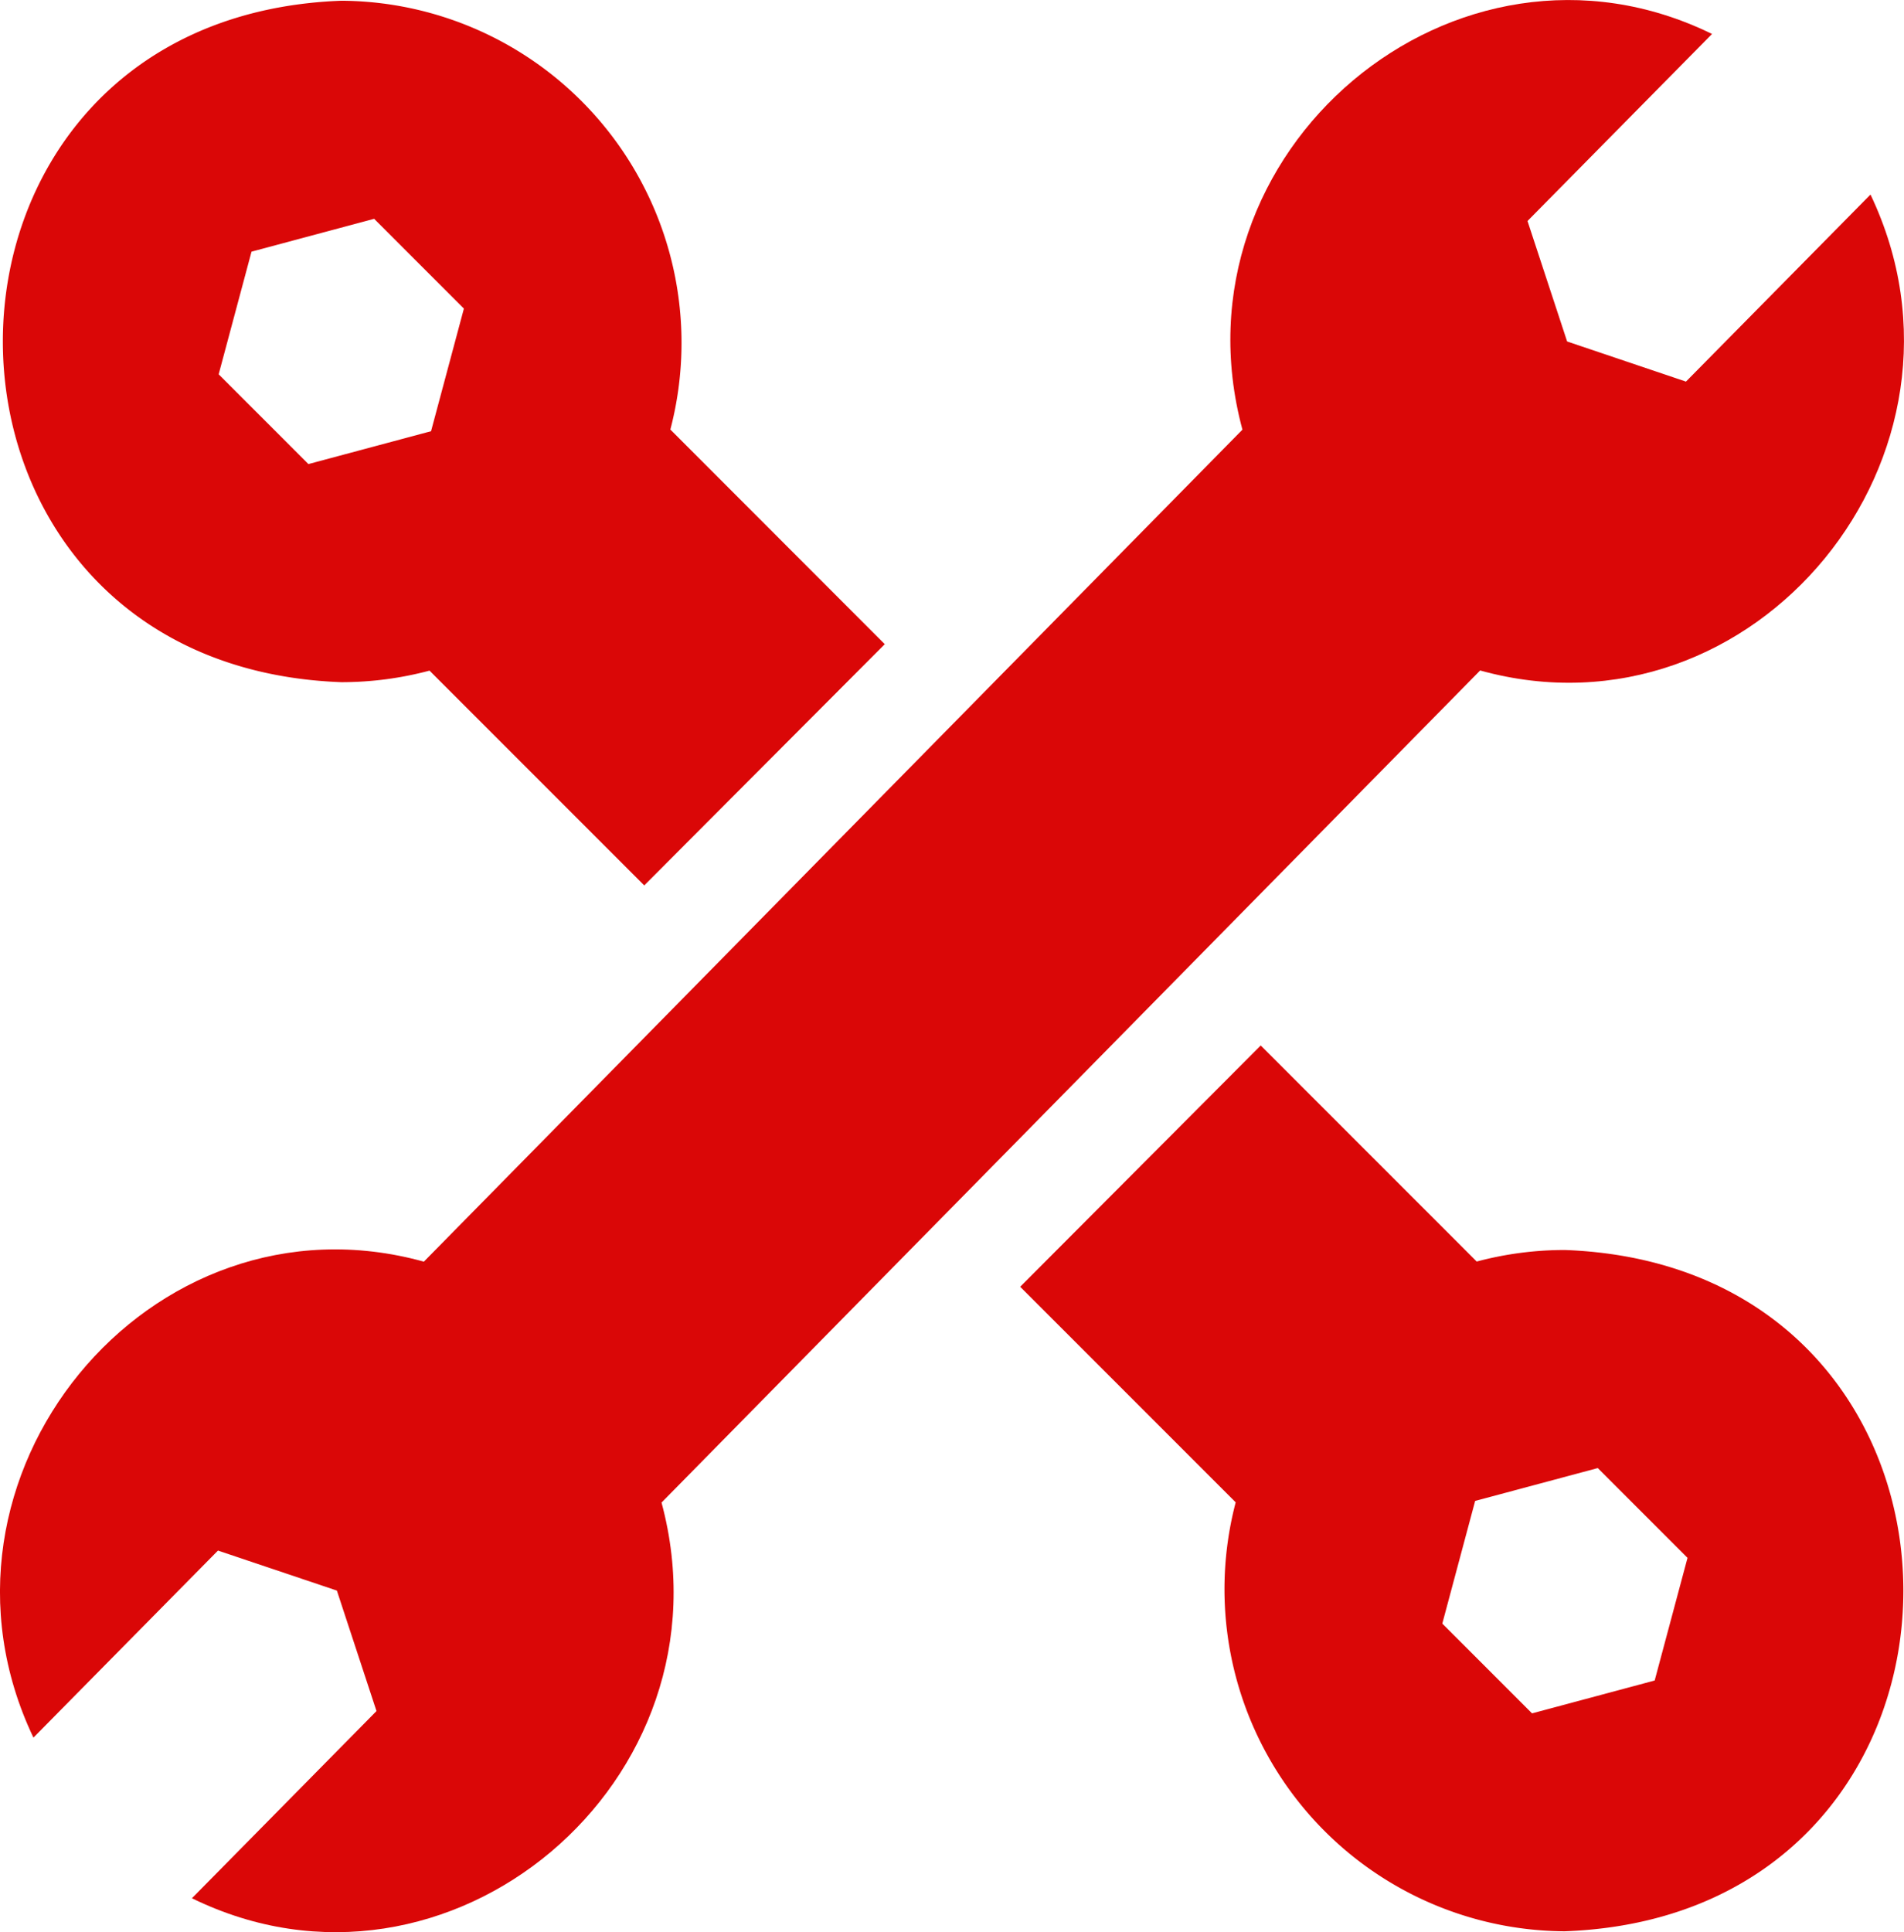
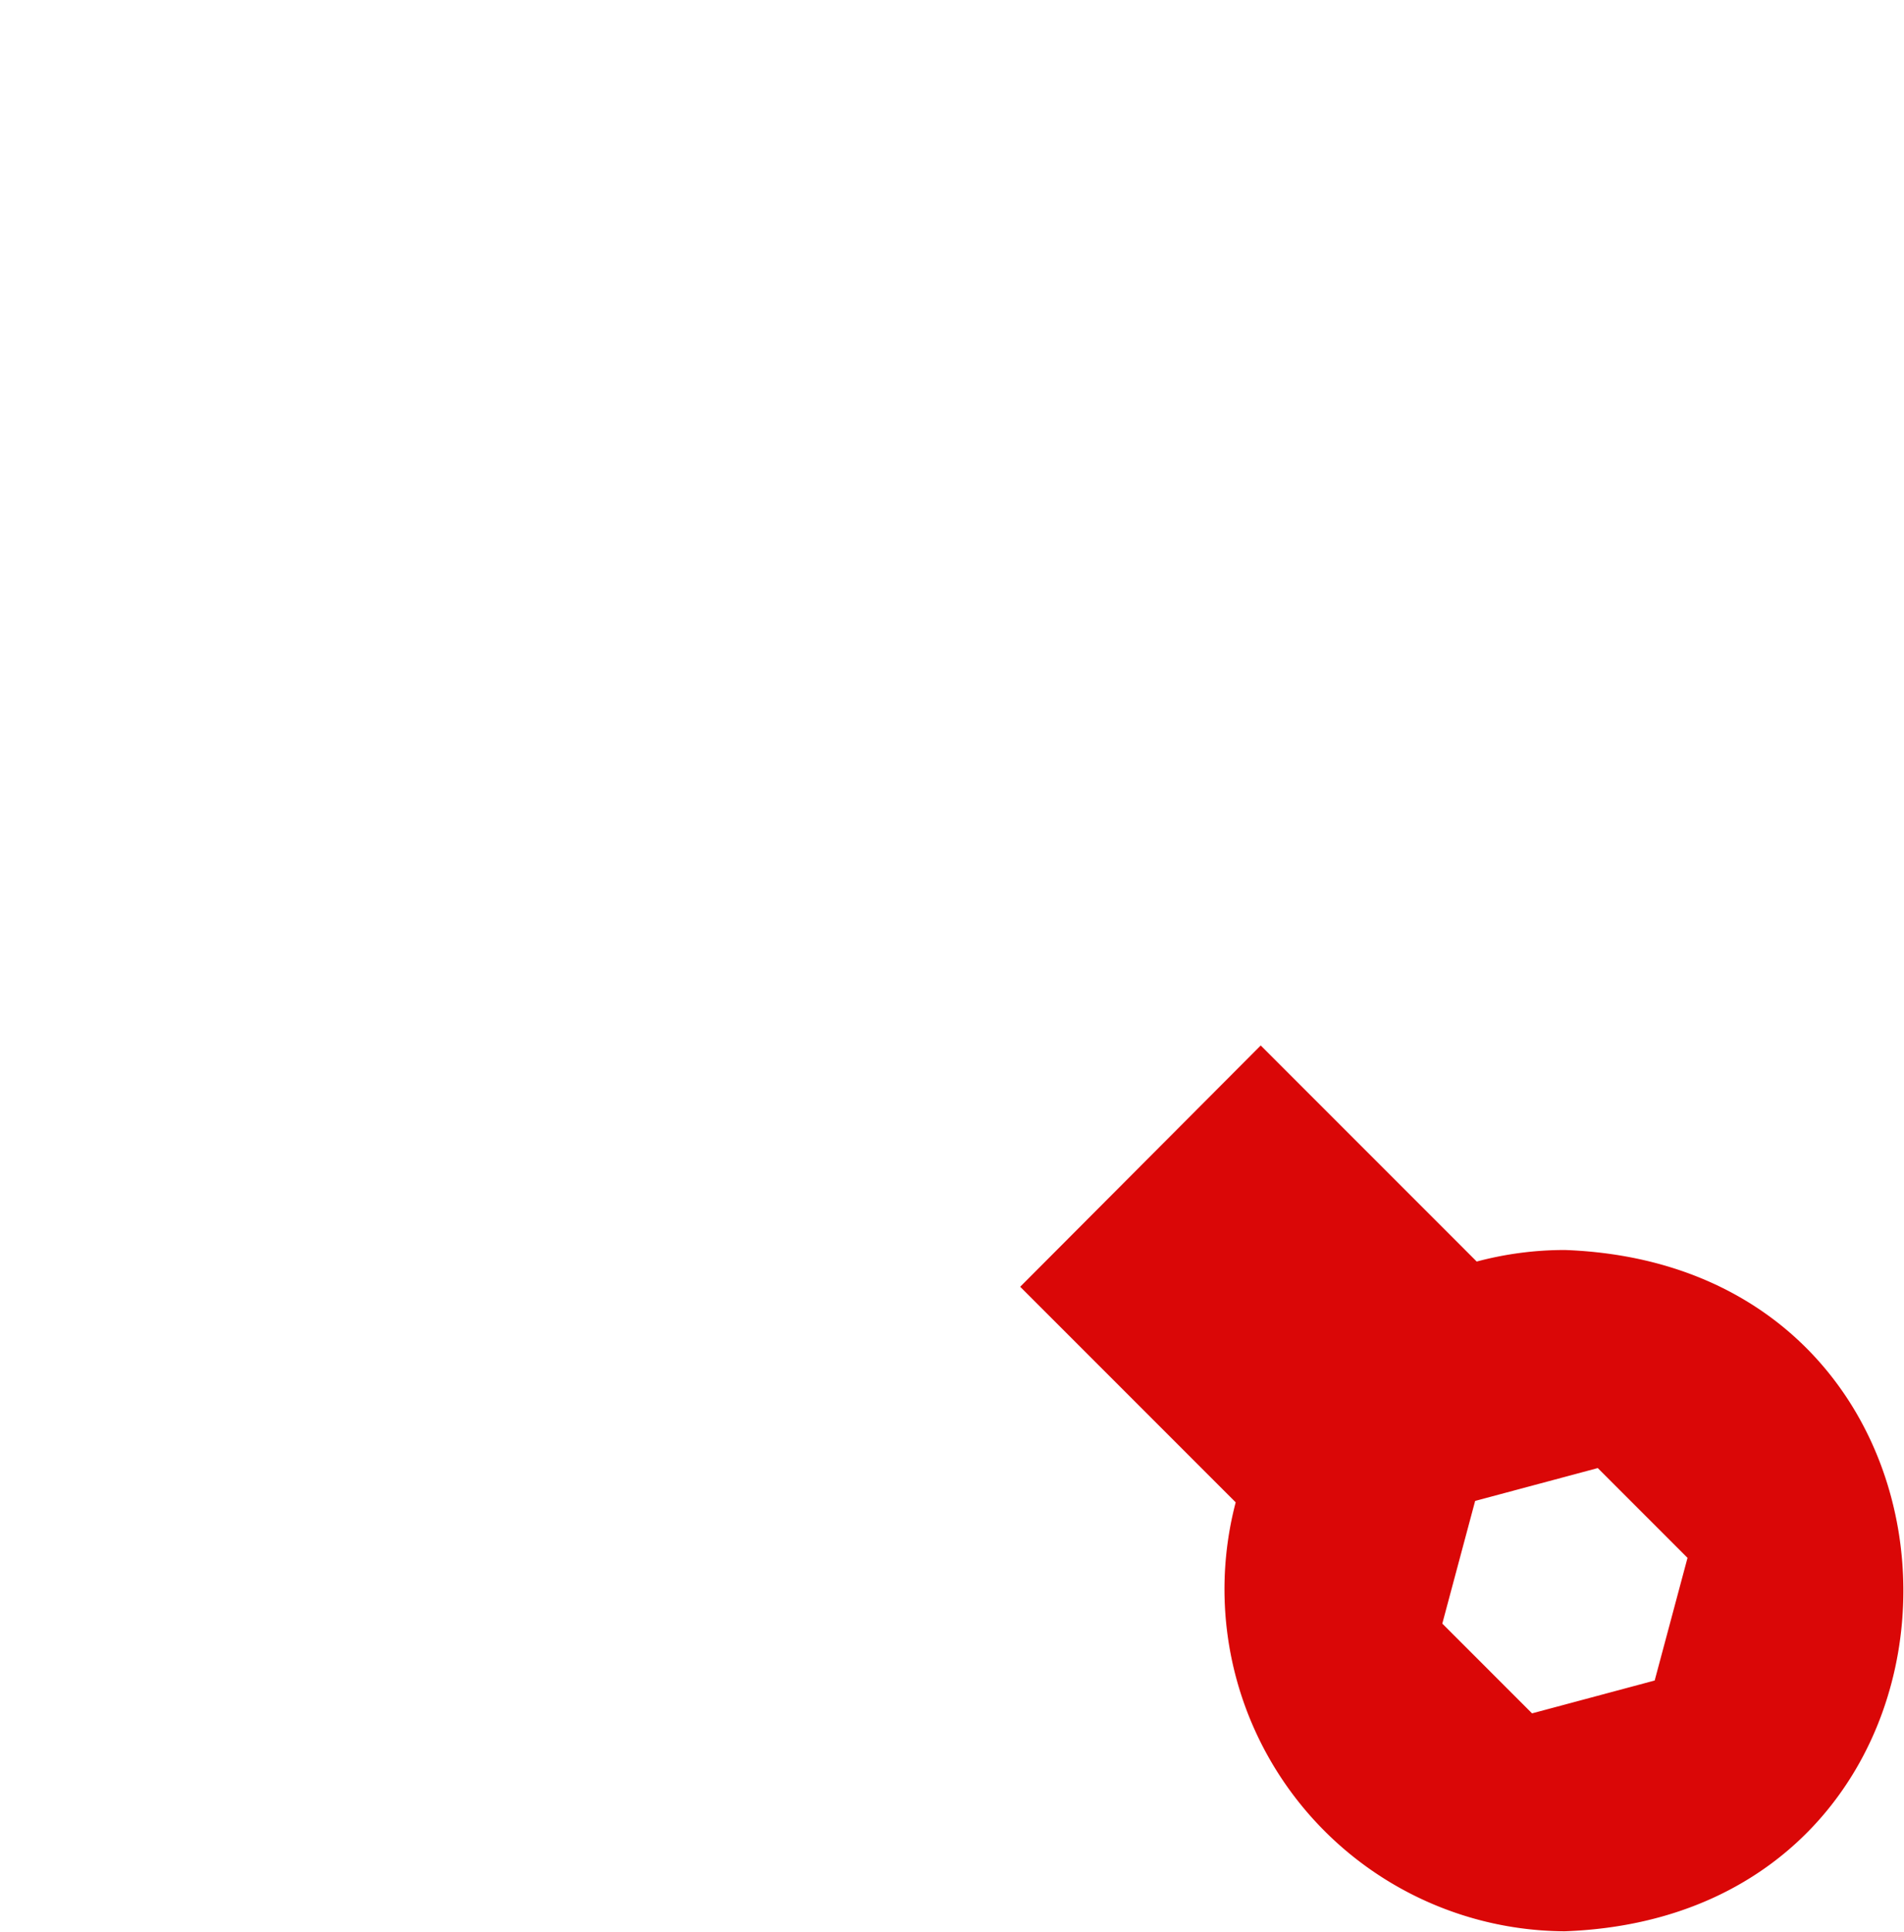
<svg xmlns="http://www.w3.org/2000/svg" width="51.128" height="51.869" viewBox="0 0 51.128 51.869">
-   <path data-name="Path 1122" d="M10.146 18.482a9.157 9.157 0 0 0 2.369-.31l5.766 5.766 6.459-6.476-5.758-5.762A9.183 9.183 0 0 0 10.146.189c-12.119.448-12.117 17.846 0 18.293zM7.735 6.925l3.293-.882 2.41 2.41-.882 3.292-3.293.882-2.41-2.41z" transform="translate(-.981 -.169)" style="fill:#da0707" />
  <path data-name="Path 1123" d="M291.216 281.7a9.157 9.157 0 0 0-2.369.31l-5.8-5.8-6.459 6.477 5.787 5.787a9.183 9.183 0 0 0 8.836 11.515c12.124-.442 12.122-17.84.005-18.289zm2.41 11.557-3.293.882-2.41-2.41.882-3.293 3.293-.882 2.41 2.41z" transform="translate(-249.193 -248.144)" style="fill:#da0707" />
-   <path data-name="Path 1124" d="M40.048 18c7.376 2.045 13.807-5.81 10.482-12.776l-4.955 5.021-3.191-1.077-1.064-3.234L46.275.913C39.4-2.457 31.65 4.065 33.665 11.535L11.684 33.87C4.307 31.827-2.123 39.681 1.2 46.647l4.955-5.021L9.348 42.7l1.064 3.234-4.956 5.025c6.879 3.37 14.625-3.152 12.61-10.622z" transform="translate(-.302 -.001)" style="fill:#da0707" />
</svg>